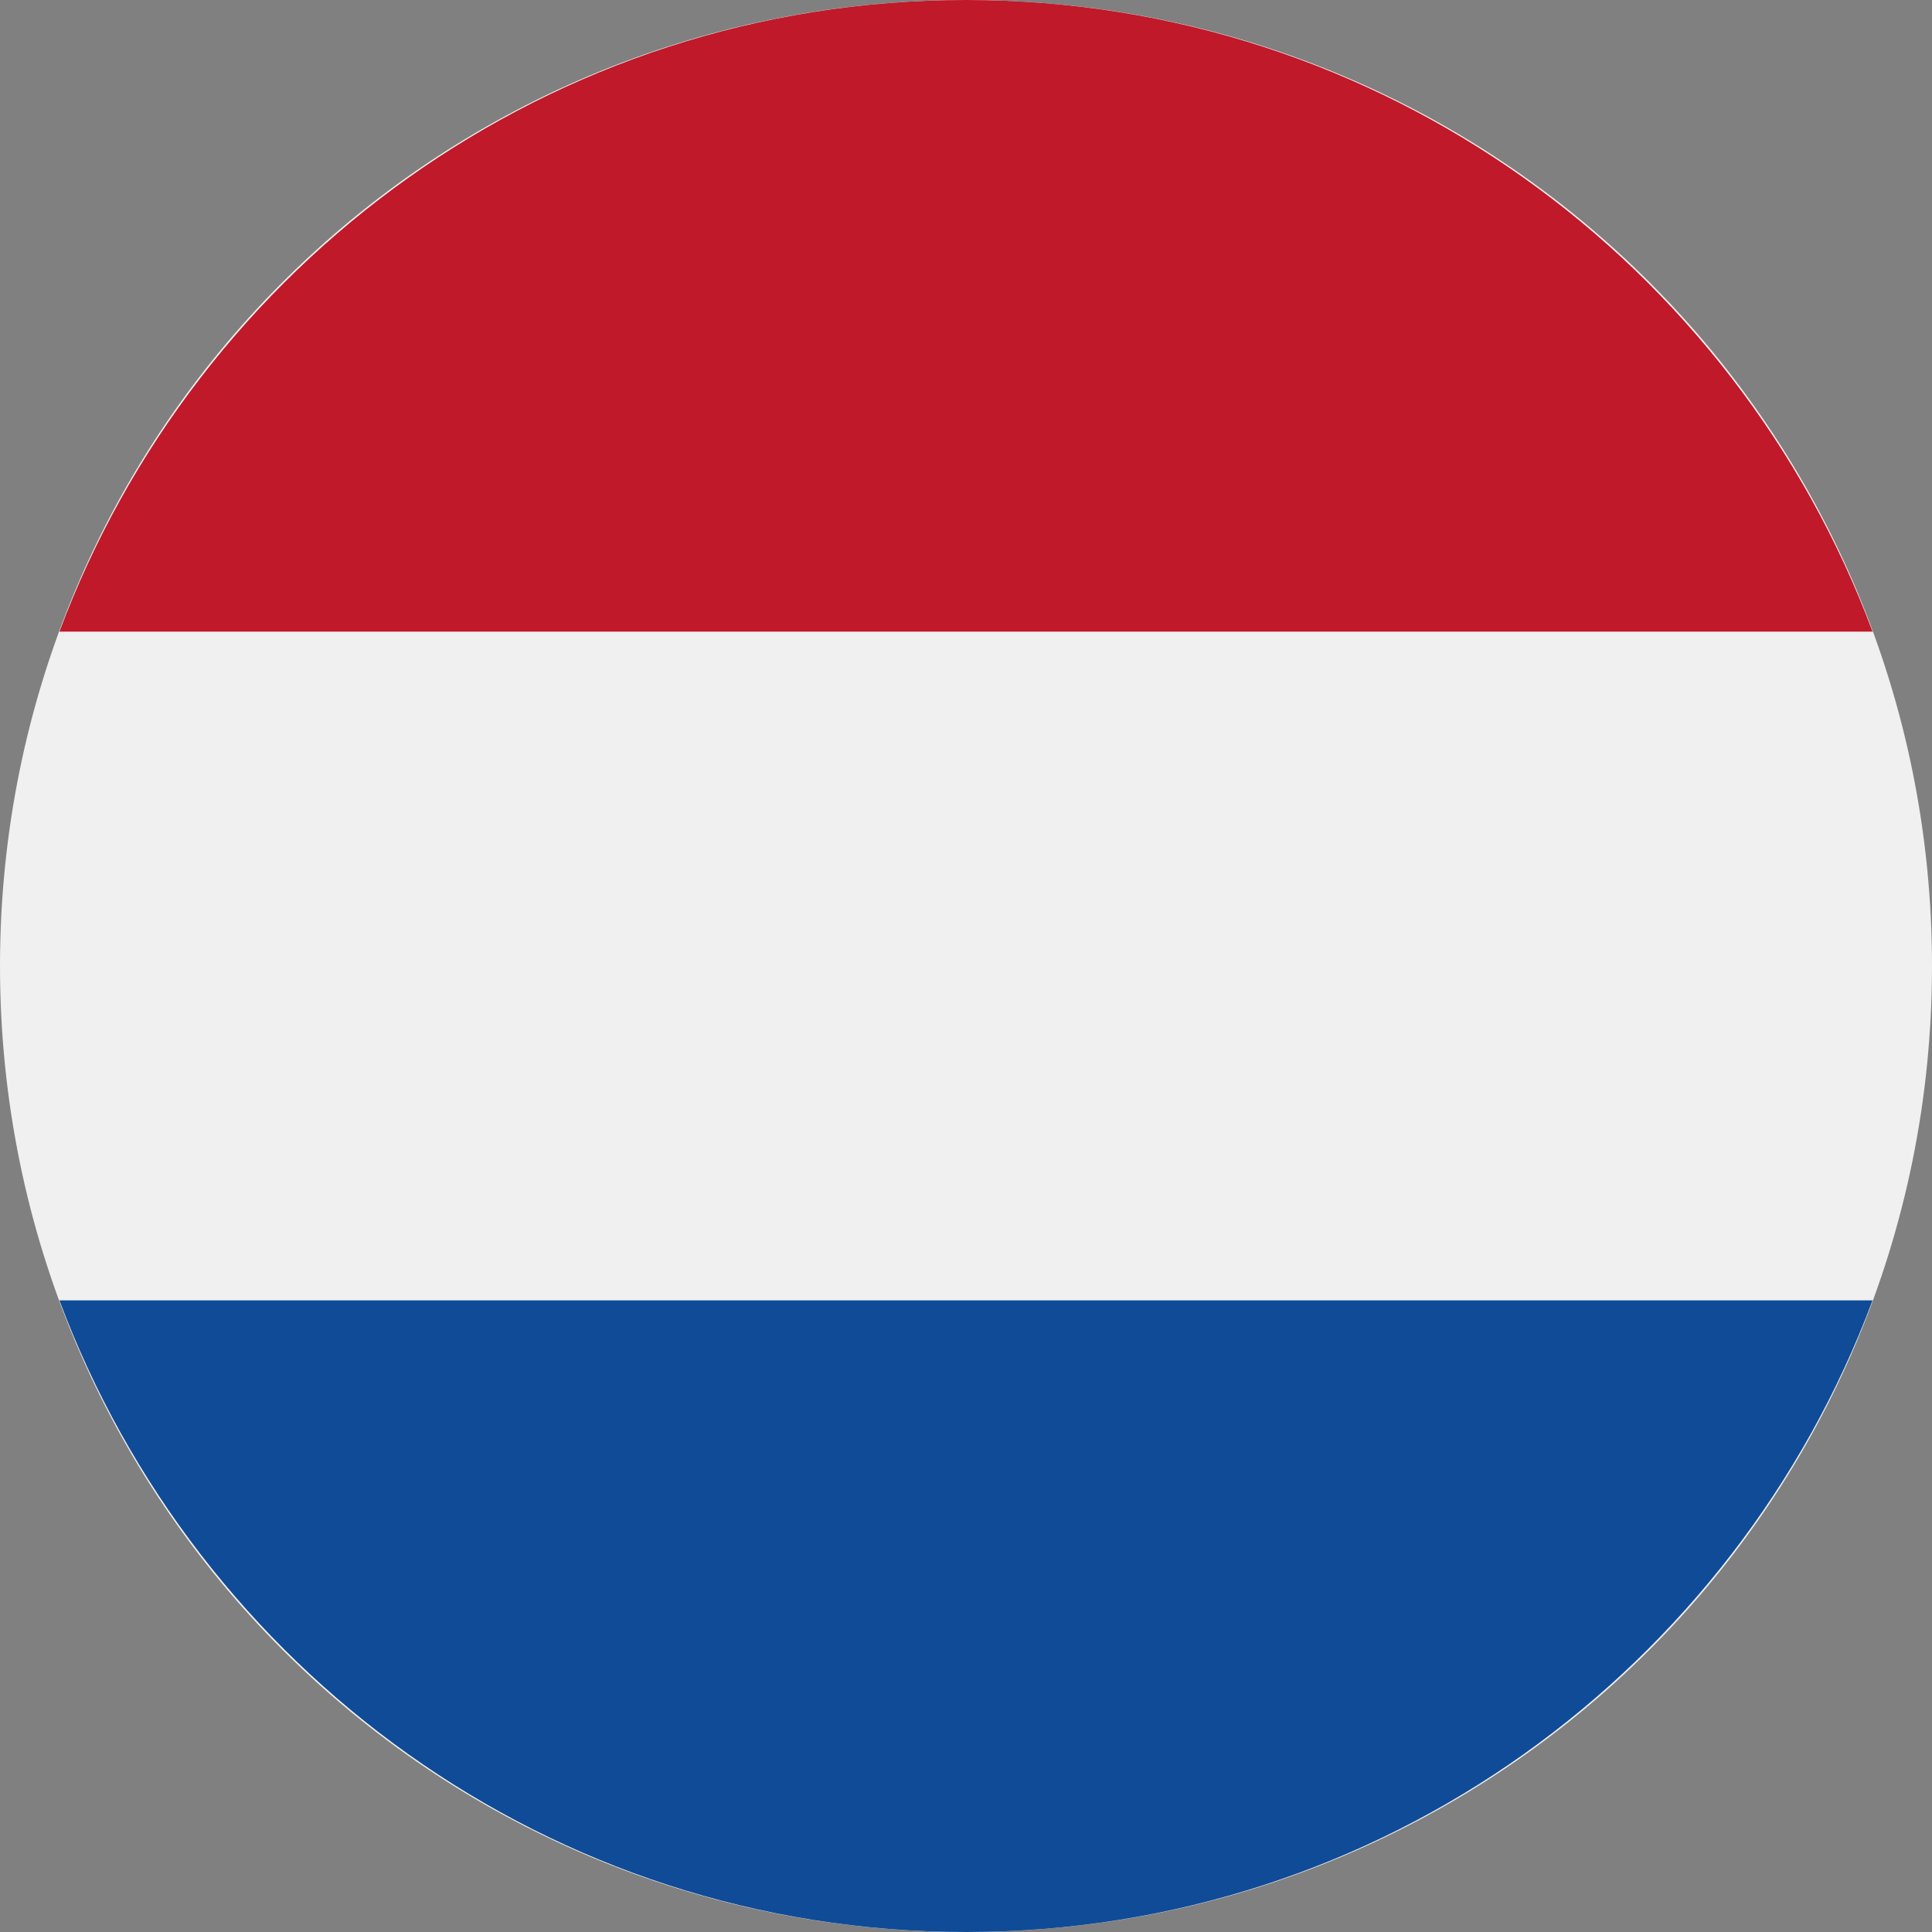
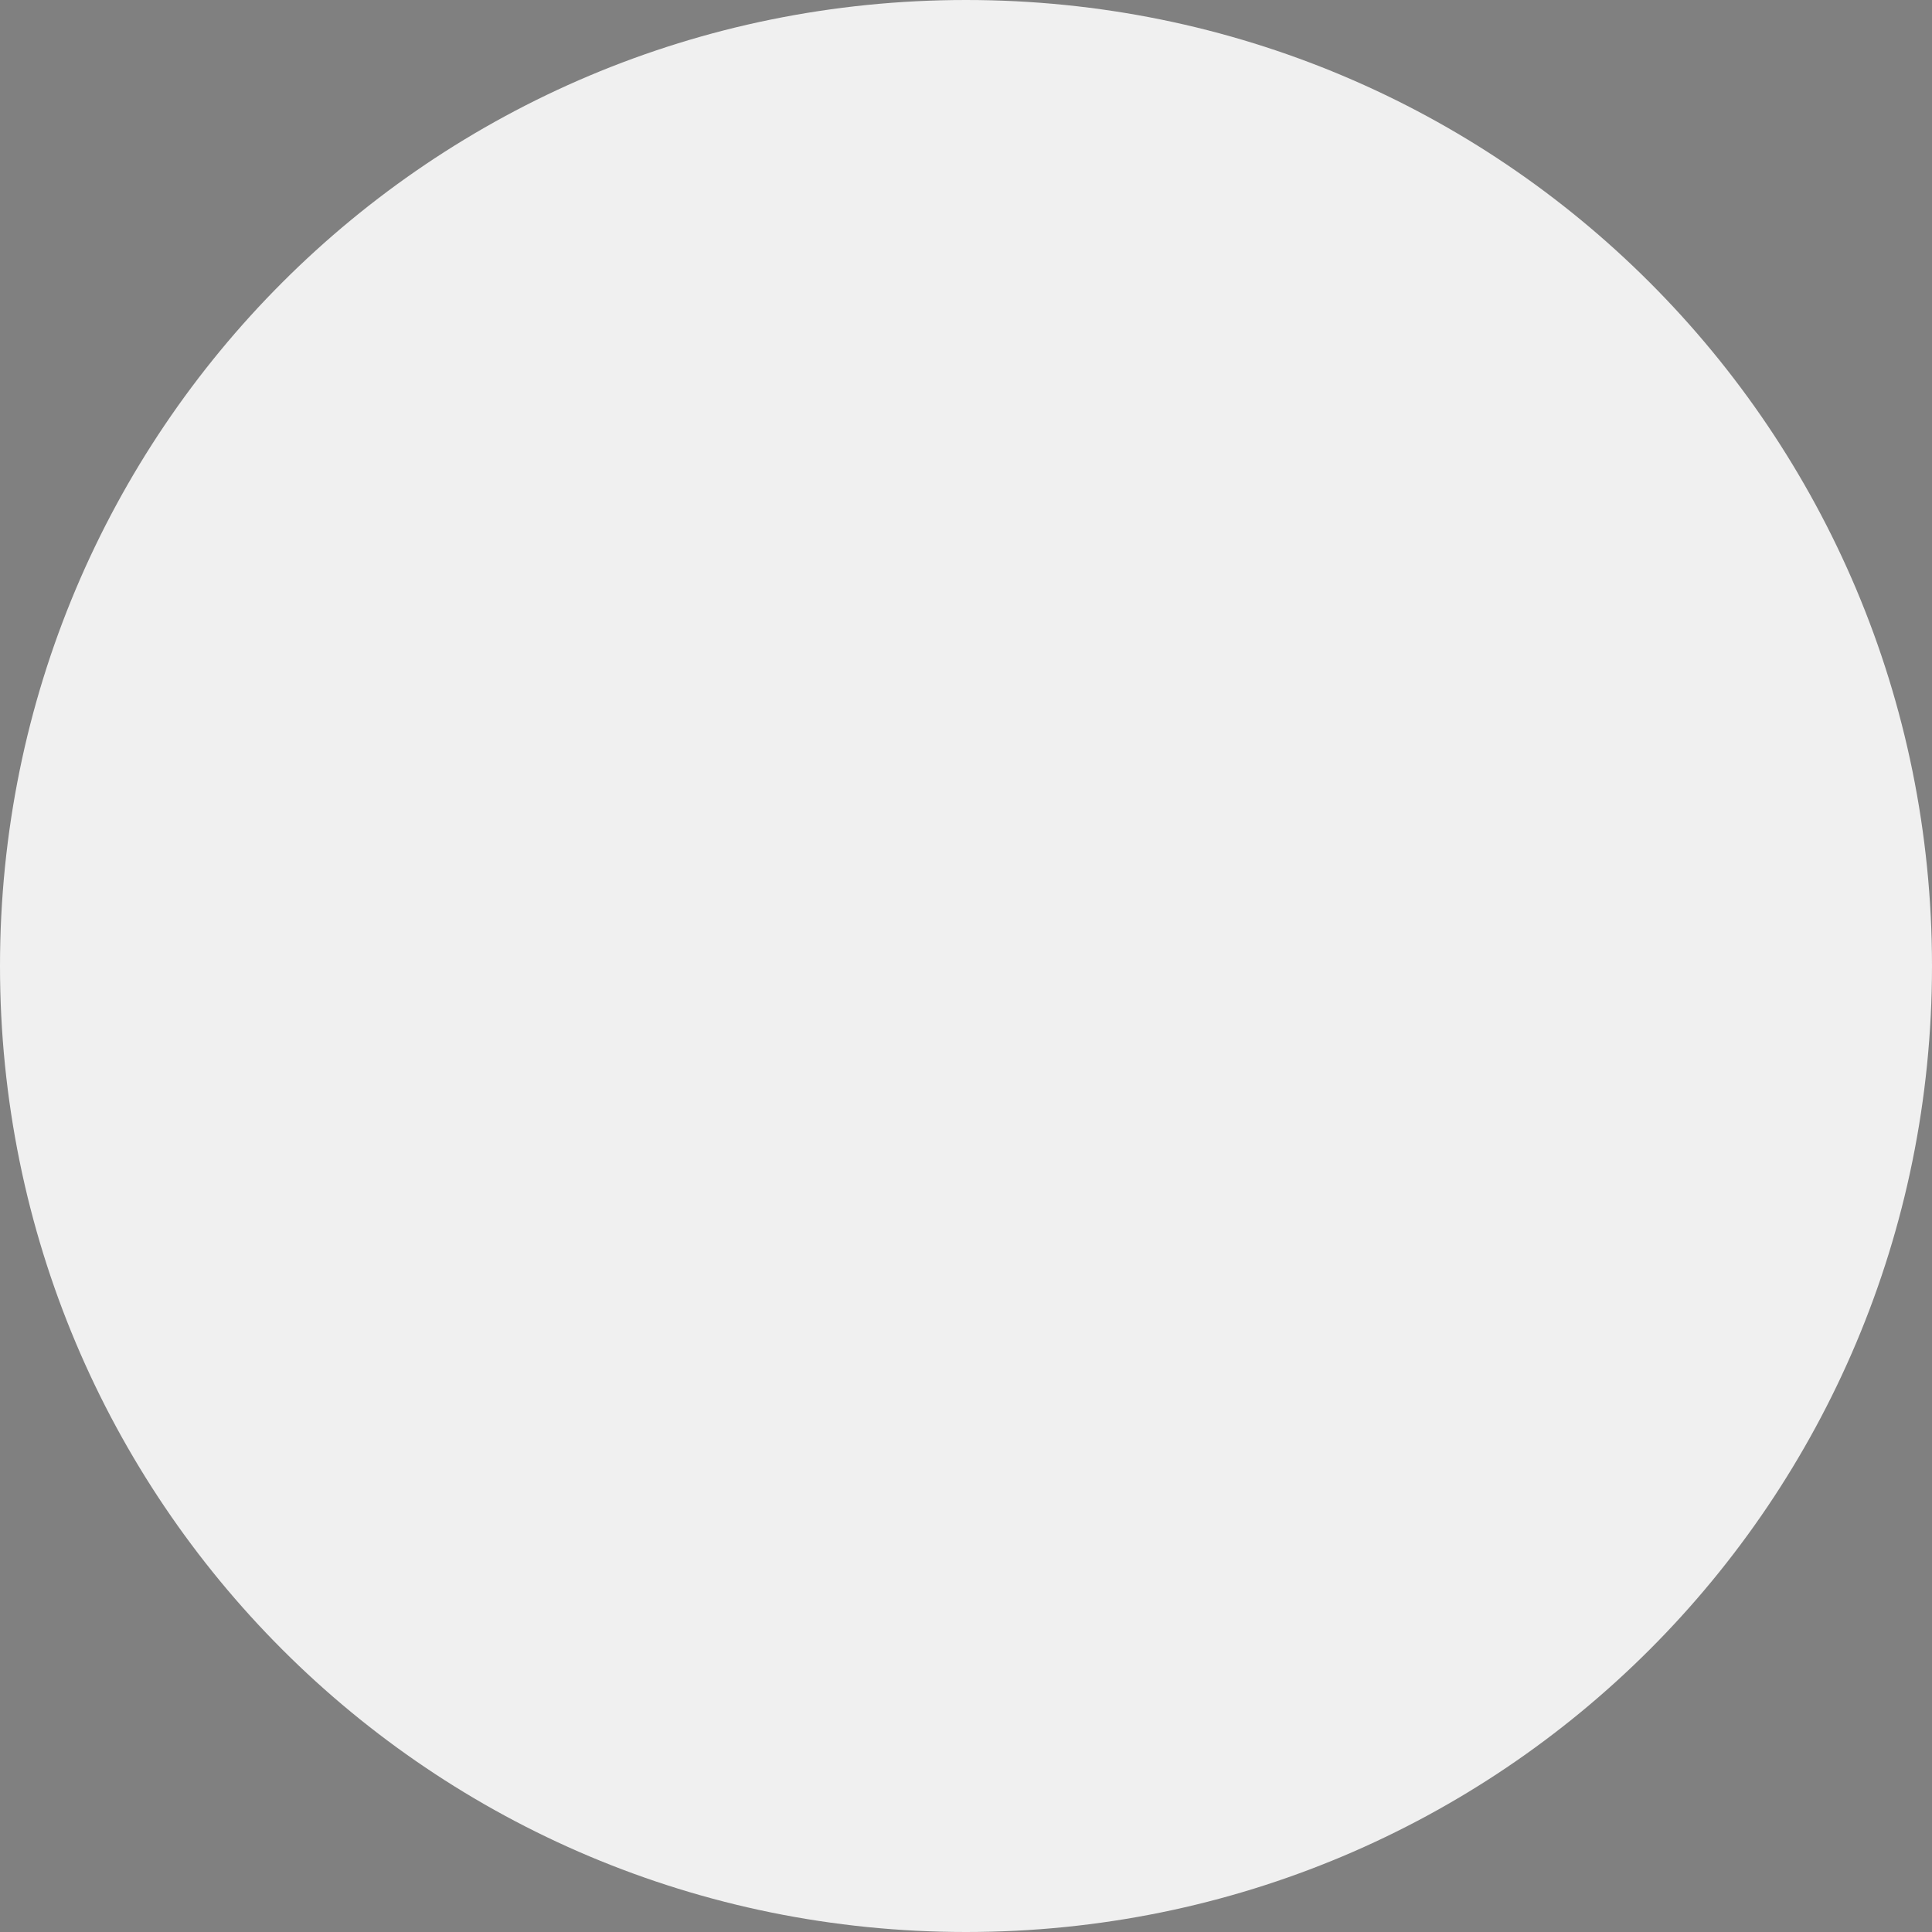
<svg xmlns="http://www.w3.org/2000/svg" t="1755236598539" class="icon" viewBox="0 0 1024 1024" version="1.1" p-id="4383" width="200" height="200">
  <rect x="0" y="0" width="1024" height="1024" fill="#808080" stroke="none" />
  <path d="M512 1024c283.569 0 512-228.431 512-512S795.569 0 512 0 0 228.431 0 512s228.431 512 512 512z" fill="#F0F0F0" p-id="4384" />
-   <path d="M512 0C291.446 0 104.369 139.815 31.508 334.769h960.985C919.631 139.815 732.554 0 512 0z" fill="#C0192A" p-id="4385" />
-   <path d="M512 1024c220.554 0 407.631-139.815 480.492-334.769H31.508C104.369 884.185 291.446 1024 512 1024z" fill="#104B97" p-id="4386" />
</svg>